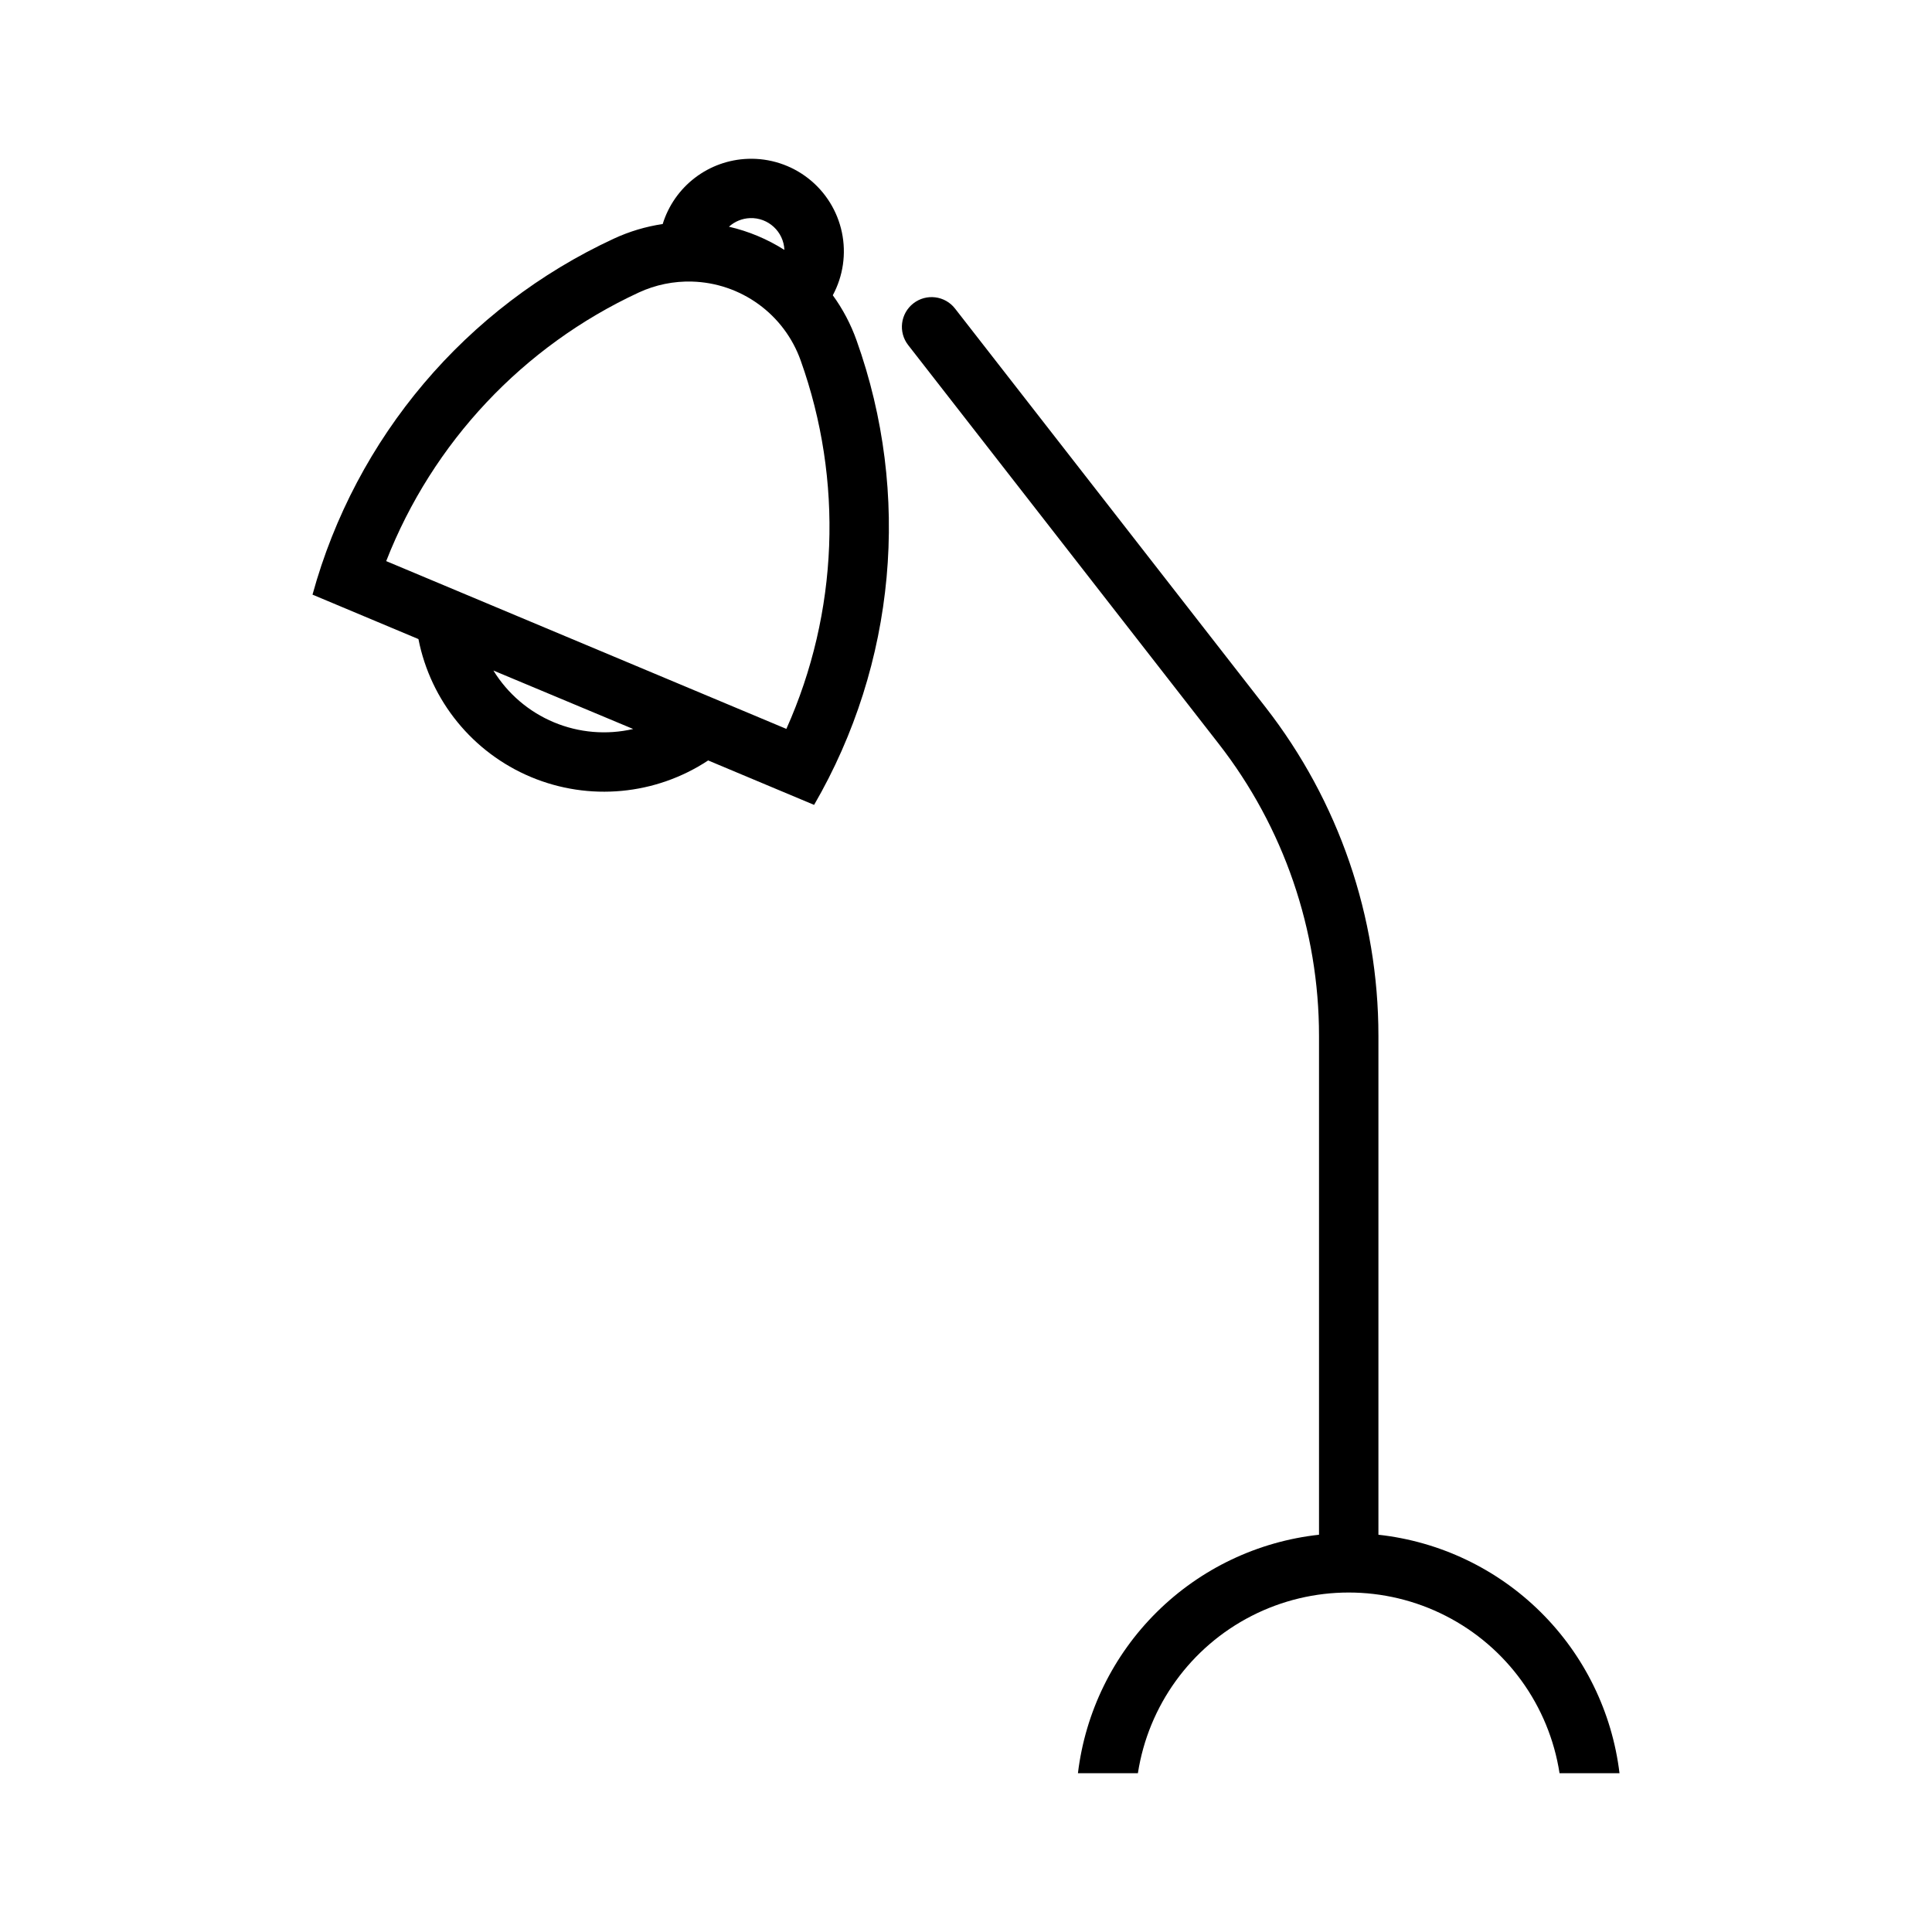
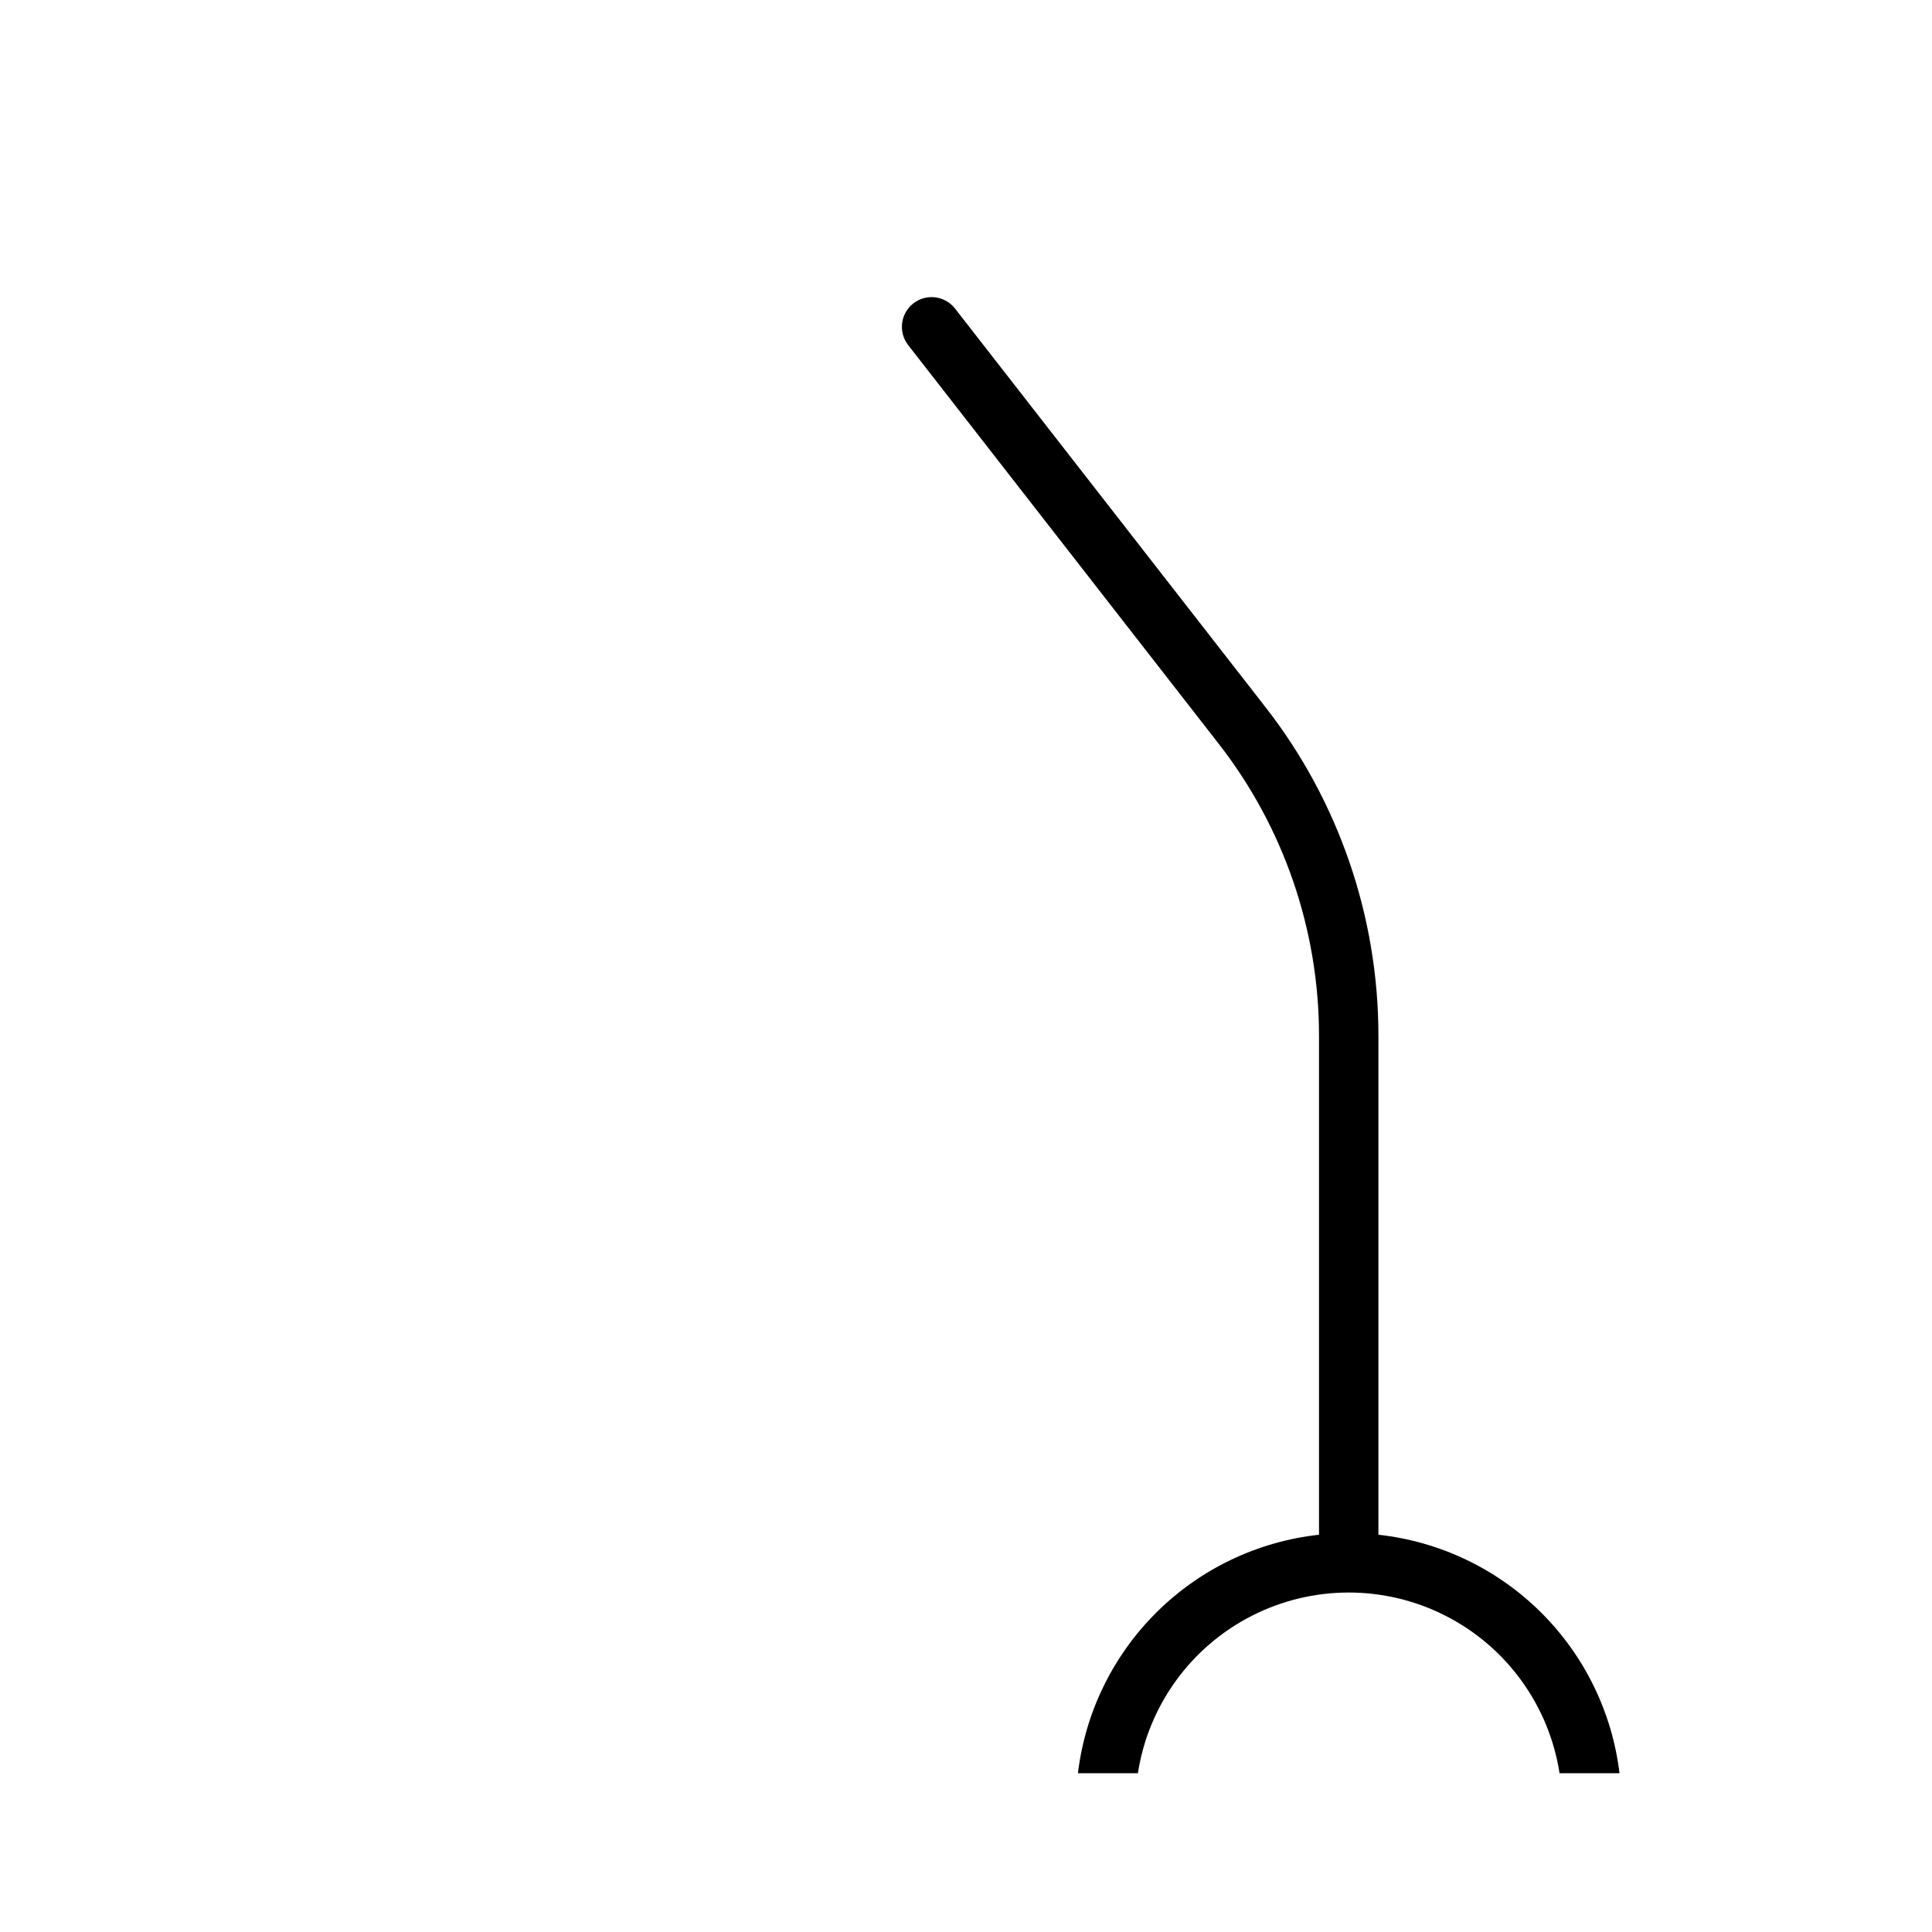
<svg xmlns="http://www.w3.org/2000/svg" fill="#000000" width="800px" height="800px" version="1.1" viewBox="144 144 512 512">
  <g>
-     <path d="m342.22 186.09c-5.094 0.176-10.008 1.934-14.059 5.031-4.051 3.098-7.035 7.379-8.539 12.25-4.481 0.664-8.84 1.969-12.949 3.875-39.203 18.164-68.414 52.676-79.855 94.34l28.074 11.777c3.227 16.391 14.406 30.098 29.816 36.555 15.406 6.453 33.02 4.809 46.965-4.391l28.074 11.777c21.68-37.375 25.797-82.402 11.254-123.09-1.516-4.269-3.637-8.301-6.301-11.965 2.742-5.094 3.598-10.992 2.414-16.656-1.188-5.664-4.332-10.727-8.887-14.297-4.555-3.566-10.223-5.41-16.008-5.207zm0.551 15.715v-0.004c4.836-0.168 8.902 3.594 9.102 8.43-4.516-2.871-9.484-4.949-14.695-6.152 1.535-1.395 3.519-2.203 5.594-2.277zm-15.375 16.82v-0.004c6.344 0.176 12.484 2.266 17.621 5.992 5.137 3.723 9.027 8.914 11.16 14.891 11.375 31.824 10.02 66.812-3.781 97.66l-106.05-44.465c12.305-31.469 36.285-56.969 66.941-71.184 4.418-2.043 9.25-3.035 14.113-2.894zm-52.645 103.07 37.055 15.5v-0.004c-7.019 1.625-14.375 1.004-21.023-1.777s-12.258-7.578-16.027-13.719z" />
    <path d="m466.97 341.11c17.227 22.117 26.582 49.355 26.582 77.391v132.22c-16.219 1.777-31.363 8.992-42.961 20.465-11.602 11.477-18.977 26.539-20.93 42.738h15.891c2.777-17.93 13.988-33.441 30.145-41.695 16.156-8.258 35.293-8.258 51.453 0 16.156 8.254 27.367 23.766 30.145 41.695h15.891c-1.953-16.199-9.328-31.262-20.93-42.738-11.598-11.473-26.742-18.688-42.961-20.465v-132.22c0-31.543-10.523-62.184-29.902-87.066l-82.297-105.66c-2.672-3.434-7.617-4.047-11.047-1.375s-4.047 7.617-1.375 11.047z" />
  </g>
</svg>